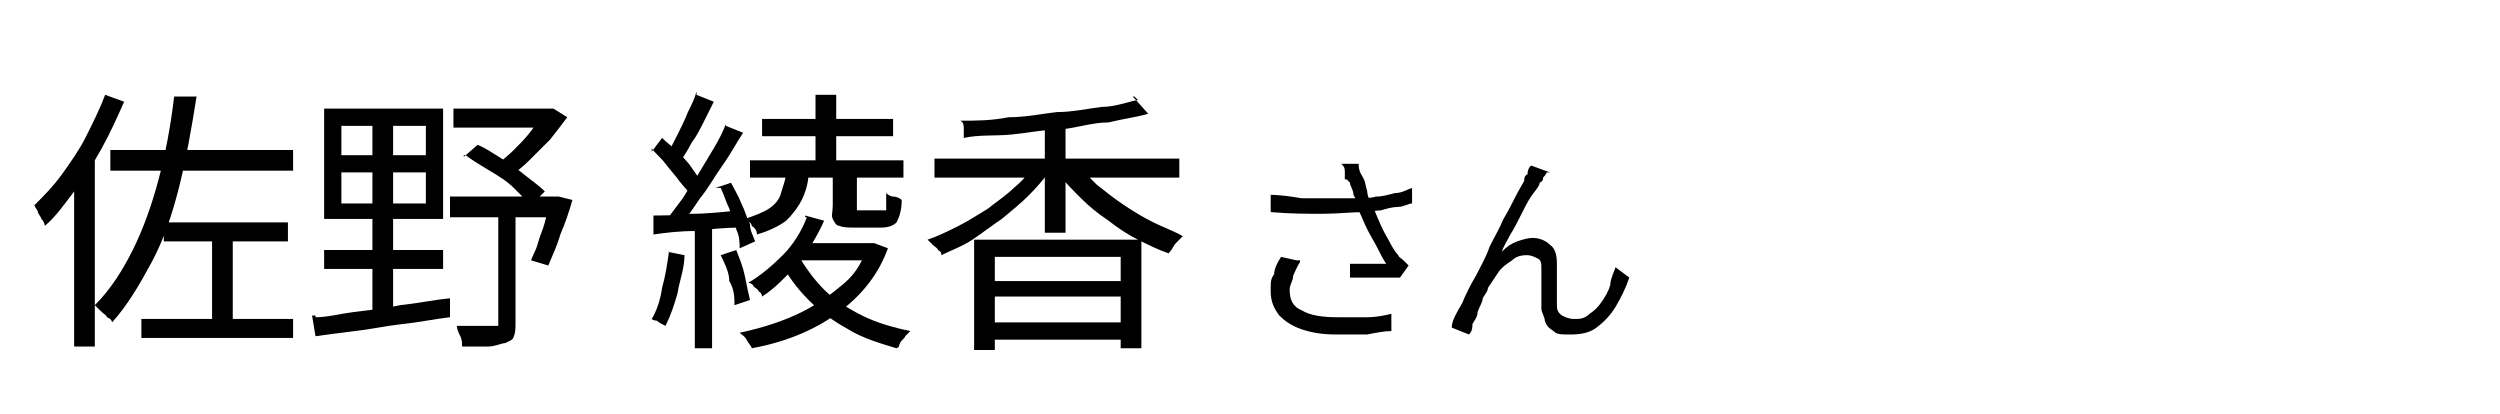
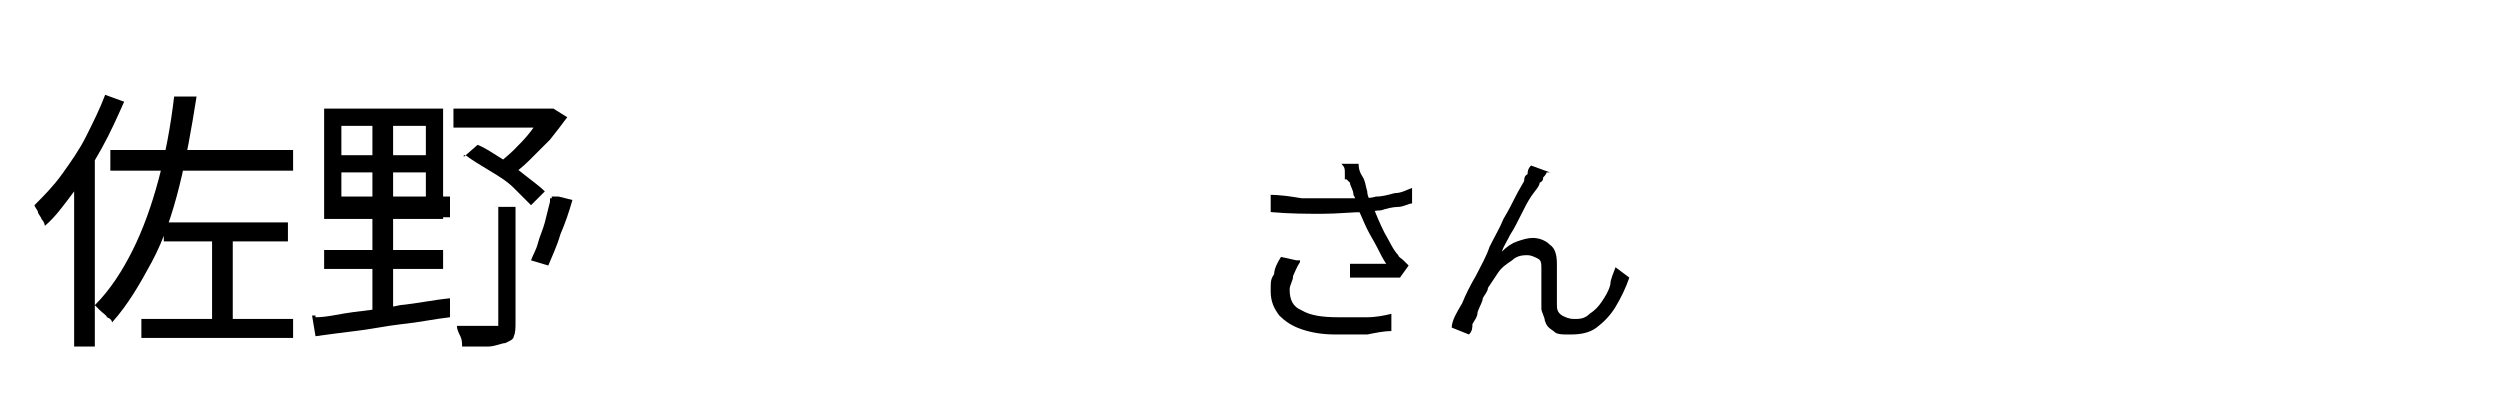
<svg xmlns="http://www.w3.org/2000/svg" height="24" viewBox="0 0 145 24" width="145">
  <path class="cls-1" d="M6.1,5.5l1.1.4c-.4.9-.8,1.8-1.3,2.7s-1,1.7-1.6,2.5-1.1,1.5-1.7,2c0,0,0-.2-.2-.4,0-.1-.2-.3-.2-.4s-.2-.3-.2-.4c.5-.5,1.1-1.1,1.6-1.8s1-1.4,1.4-2.2.8-1.6,1.1-2.4ZM4.4,9.6l1.1-1.1h0v11.6h-1.2v-10.5h0ZM10.2,5.6h1.2c-.3,1.9-.6,3.6-1,5.2s-.9,3.1-1.6,4.4-1.4,2.5-2.3,3.5c0,0,0-.2-.3-.3,0-.1-.2-.2-.4-.4s-.2-.2-.3-.3c.9-.9,1.6-2,2.2-3.2s1.1-2.6,1.5-4.1.7-3.1.9-4.8h.1ZM6.4,8.7h10.6v1.2H6.4v-1.2ZM8.2,18.5h8.8v1.1h-8.8v-1.1ZM9.5,12.9h7.2v1.1h-7.2s0-1.1,0-1.1ZM12.3,13.4h1.2v5.8h-1.2v-5.8Z" />
-   <path class="cls-1" d="M18.3,18.4c.7,0,1.4-.2,2.2-.3.8-.1,1.8-.2,2.7-.4,1-.1,1.9-.3,2.9-.4v1.1c-.9.1-1.8.3-2.8.4-.9.1-1.8.3-2.7.4-.8.1-1.6.2-2.3.3l-.2-1.2h.2ZM18.8,14.5h6.9v1.1h-6.9v-1.1ZM18.8,6.3h6.9v6.4h-6.9v-6.4ZM19.8,7.3v1.7h4.9v-1.7h-4.9ZM19.8,10v1.8h4.9v-1.8h-4.9ZM21.8,6.7h1v5.6h0v5.9h-1.2v-5.9h0v-5.6h.2ZM26.1,11.4h6.3v1.2h-6.3s0-1.2,0-1.2ZM26.3,6.3h5.8v1.1h-5.8v-1.1ZM28.7,12h1.2v6.7c0,.3,0,.6-.1.8,0,.2-.3.3-.5.4-.2,0-.6.2-1,.2h-1.5c0-.2,0-.4-.1-.6s-.2-.4-.2-.6h2.4v-6.9h-.2ZM26.9,9.1l.8-.7c.5.2.9.5,1.4.8s.9.6,1.4,1,.8.6,1.1.9l-.8.8c-.3-.3-.6-.6-1-1s-.9-.7-1.4-1-1-.6-1.4-.9h-.1ZM31.6,6.3h.5l.8.5c-.3.4-.6.8-1,1.3-.4.4-.8.8-1.2,1.2-.4.4-.8.7-1.2,1,0-.1-.2-.2-.3-.4-.1-.1-.3-.2-.4-.3.3-.3.7-.6,1-.9s.7-.7,1-1.1.5-.7.7-1v-.2h.1ZM32,11.4h.4l.8.2c-.2.7-.4,1.3-.7,2-.2.7-.5,1.3-.7,1.8l-1-.3c.1-.3.3-.6.4-1s.3-.8.4-1.2.2-.8.3-1.2v-.2h.1Z" />
-   <path class="cls-1" d="M38.7,14.6l1,.2c0,.8-.3,1.5-.4,2.2-.2.7-.4,1.3-.7,1.9,0,0,0,0-.2-.1,0,0-.2-.1-.3-.2,0,0-.2,0-.3-.1.3-.5.5-1.1.6-1.8.2-.7.3-1.4.4-2.1h0ZM37.7,12.5c.7,0,1.4,0,2.4-.1.9,0,1.8-.1,2.8-.2v1c-.9,0-1.8.1-2.6.2-.9,0-1.7.1-2.4.2v-1.1h-.2ZM37.8,8.8l.6-.8c.3.3.6.5.9.8.3.3.6.6.8.9.2.3.4.6.6.8l-.7.9c0-.3-.3-.5-.6-.9-.2-.3-.5-.6-.8-1s-.6-.6-.8-.9v.2ZM42.1,7.3l1,.4c-.4.6-.7,1.2-1.2,1.9s-.8,1.3-1.3,1.9c-.4.6-.8,1.2-1.2,1.6l-.7-.4c.3-.4.6-.8.9-1.2.3-.5.6-.9.9-1.4.3-.5.6-1,.9-1.5.3-.5.5-.9.7-1.4h0ZM40.4,5.5l1,.4c-.2.4-.4.8-.6,1.2-.2.4-.4.8-.7,1.2-.2.4-.4.7-.6,1l-.8-.4c.2-.3.4-.7.6-1.1s.4-.8.6-1.3c.2-.4.4-.8.5-1.2v.2ZM40.3,13h1v7.2h-1v-7.2ZM41.5,10.9l.9-.3c.2.4.4.7.6,1.2.2.4.3.8.5,1.2,0,.4.2.7.3,1l-.9.4c0-.3,0-.7-.2-1.1,0-.4-.3-.8-.4-1.2-.2-.4-.3-.8-.5-1.2h-.3ZM41.8,14.8l.9-.3c.2.5.4,1,.5,1.5s.2,1,.3,1.4l-.9.3c0-.4,0-.9-.3-1.4,0-.5-.3-1.1-.5-1.5ZM50.2,14.1h.5l.8.3c-.5,1.4-1.4,2.6-2.7,3.6s-3,1.8-5.2,2.2c0-.1-.2-.3-.3-.5s-.3-.3-.4-.4c1.4-.3,2.6-.7,3.6-1.2s1.8-1.1,2.5-1.7,1.1-1.4,1.3-2.1v-.2h0ZM45.8,10h1.1c0,.6-.2,1.2-.4,1.6s-.5.8-.9,1.2c-.4.3-1,.6-1.7.8,0-.1,0-.3-.3-.5,0-.2-.3-.3-.4-.4.6-.2,1.1-.4,1.4-.6.3-.2.6-.5.7-.9s.3-.8.3-1.3h.2ZM46.7,12.5l1.1.3c-.4.9-.9,1.7-1.5,2.5-.7.7-1.3,1.4-2.1,1.9,0,0,0-.2-.2-.3,0-.1-.2-.2-.3-.3,0-.1-.2-.2-.3-.2.7-.4,1.4-1,2-1.6s1.1-1.4,1.4-2.2h-.1ZM43.5,9.3h8.9v1h-8.9v-1ZM44.2,6.9h7.6v1h-7.6v-1ZM46.3,14.8c.4.7.9,1.4,1.5,2,.6.6,1.4,1.1,2.2,1.5s1.8.7,2.8.9l-.3.3c0,.1-.2.2-.3.4s0,.2-.2.3c-1-.3-2-.6-2.8-1.1-.9-.5-1.6-1-2.3-1.7s-1.2-1.4-1.7-2.3l1-.3h0ZM46.5,14.1h4.1v1h-4.6l.5-1ZM47.3,5.5h1.2v4.5h-1.2v-4.5ZM48.6,10.1h1.1v2.1h1.7s0-.2,0-.3v-.7s.2.2.4.2.4.1.5.2c0,.7-.2,1.1-.3,1.3-.2.2-.5.3-.9.3h-1.5c-.4,0-.7,0-.9-.1-.2,0-.3-.2-.4-.4s0-.4,0-.8v-1.8h.3Z" />
-   <path class="cls-1" d="M60,9.4l1,.4c-.4.5-.8,1-1.3,1.5s-1,.9-1.6,1.4c-.6.4-1.1.8-1.7,1.2-.6.4-1.2.6-1.8.9,0-.1,0-.2-.2-.3,0-.1-.2-.2-.3-.3s-.2-.2-.3-.3c.6-.2,1.2-.5,1.8-.8s1.2-.7,1.7-1c.5-.4,1.1-.8,1.5-1.2.5-.4.9-.9,1.2-1.3v-.2ZM54.2,9.2h14.2v1.1h-14.2v-1.1ZM65.7,5.6l.9,1c-.7.2-1.5.3-2.3.5-.9,0-1.8.3-2.7.4-1,0-1.9.2-2.9.3s-1.9,0-2.8.2c0,0,0-.3,0-.5s0-.4-.2-.5c.9,0,1.8,0,2.8-.2,1,0,1.9-.2,2.8-.3.9,0,1.8-.2,2.6-.3.8,0,1.5-.3,2.1-.4l-.2-.2ZM56.5,13.9h9.7v6.3h-1.2v-5.3h-7.3v5.4h-1.2v-6.3h0ZM57.2,16.3h8.2v.9h-8.2v-.9ZM57.2,18.7h8.3v1h-8.3v-1ZM60.6,7h1.2v6.5h-1.2v-6.5ZM62.4,9.4c.3.4.7.8,1.2,1.3.5.4,1,.8,1.6,1.2s1.1.7,1.7,1,1.2.5,1.7.8c0,0-.2.2-.3.3s-.2.2-.3.4-.2.2-.2.3c-.6-.2-1.2-.5-1.8-.8-.6-.3-1.2-.7-1.7-1.1-.6-.4-1.1-.8-1.6-1.3s-.9-.9-1.3-1.4l.9-.4v-.3Z" />
+   <path class="cls-1" d="M18.3,18.4c.7,0,1.4-.2,2.2-.3.8-.1,1.8-.2,2.7-.4,1-.1,1.9-.3,2.9-.4v1.1c-.9.1-1.8.3-2.8.4-.9.1-1.8.3-2.7.4-.8.1-1.6.2-2.3.3l-.2-1.2h.2ZM18.8,14.5h6.9v1.1h-6.9v-1.1ZM18.8,6.3h6.9v6.4h-6.9v-6.4ZM19.8,7.3v1.7h4.9v-1.7h-4.9ZM19.8,10v1.8h4.9v-1.8h-4.9ZM21.8,6.7h1v5.6h0v5.9h-1.2v-5.9h0v-5.6h.2ZM26.1,11.4v1.2h-6.3s0-1.2,0-1.2ZM26.3,6.3h5.8v1.1h-5.8v-1.1ZM28.7,12h1.2v6.7c0,.3,0,.6-.1.8,0,.2-.3.3-.5.4-.2,0-.6.2-1,.2h-1.5c0-.2,0-.4-.1-.6s-.2-.4-.2-.6h2.4v-6.9h-.2ZM26.9,9.1l.8-.7c.5.2.9.5,1.4.8s.9.6,1.4,1,.8.6,1.1.9l-.8.8c-.3-.3-.6-.6-1-1s-.9-.7-1.4-1-1-.6-1.4-.9h-.1ZM31.6,6.3h.5l.8.5c-.3.4-.6.8-1,1.3-.4.4-.8.8-1.2,1.2-.4.4-.8.7-1.2,1,0-.1-.2-.2-.3-.4-.1-.1-.3-.2-.4-.3.3-.3.7-.6,1-.9s.7-.7,1-1.1.5-.7.7-1v-.2h.1ZM32,11.4h.4l.8.2c-.2.7-.4,1.3-.7,2-.2.7-.5,1.3-.7,1.8l-1-.3c.1-.3.3-.6.4-1s.3-.8.4-1.2.2-.8.3-1.2v-.2h.1Z" />
  <path class="cls-1" d="M73.6,11.3c.7,0,1.3.1,1.9.2h3.3c.3,0,.7,0,1-.1.4,0,.7-.1,1.1-.2.4,0,.7-.2,1-.3v.9c-.2,0-.5.2-.8.2s-.7.1-1,.2c-.3,0-.7.1-.9.1-.8,0-1.6.1-2.5.1s-1.9,0-3-.1v-1h0ZM75.4,15.2c-.2.3-.3.6-.4.8,0,.3-.2.5-.2.8,0,.6.2,1,.7,1.2.5.3,1.2.4,2.1.4h1.7c.5,0,1-.1,1.4-.2v1c-.4,0-.9.1-1.4.2h-1.8c-.8,0-1.4-.1-2-.3-.6-.2-1-.5-1.3-.8-.3-.4-.5-.8-.5-1.4s0-.7.2-1c0-.3.2-.7.4-1l.9.2h.2ZM78,10.4c0-.1,0-.3,0-.4,0-.2,0-.3-.2-.5h1c0,.1,0,.4.2.7s.2.6.3.9c0,.3.2.6.3.8.2.5.4,1,.7,1.6.3.5.5,1,.8,1.3,0,.1.2.2.3.3s.2.2.3.3l-.5.7h-2.9v-.8h2.1c-.2-.3-.3-.5-.5-.9s-.4-.7-.6-1.1c-.2-.4-.3-.7-.5-1.1,0-.4-.2-.7-.3-.9,0-.3-.2-.5-.2-.7l-.2-.2Z" />
  <path class="cls-1" d="M89.7,10s0,.1-.2.3c0,.1,0,.2-.2.3,0,.2-.3.5-.5.8s-.4.7-.6,1.1c-.2.4-.4.8-.6,1.1-.2.4-.4.7-.5,1,.3-.3.6-.5.9-.6s.6-.2.9-.2.7.1,1,.4c.3.2.4.6.4,1.1v2.3c0,.3,0,.5.3.7.2.1.4.2.7.2s.6,0,.9-.3c.3-.2.5-.4.7-.7.2-.3.4-.6.5-1,0-.3.2-.7.3-1l.8.6c-.2.6-.5,1.2-.8,1.7s-.7.9-1.1,1.2c-.4.3-.9.4-1.5.4s-.8,0-1-.2c-.3-.2-.4-.3-.5-.6,0-.2-.2-.5-.2-.7v-2.3c0-.3,0-.5-.2-.6s-.4-.2-.6-.2-.6,0-.9.3c-.3.2-.6.4-.8.7-.2.3-.4.6-.6.9,0,.2-.2.4-.3.6,0,.2-.2.5-.3.8,0,.3-.2.5-.3.7,0,.2,0,.4-.2.6l-1-.4c0-.4.3-.9.6-1.4.2-.5.5-1.1.8-1.6.3-.6.6-1.1.8-1.7.3-.6.6-1.1.8-1.6.3-.5.5-.9.7-1.3.2-.4.4-.7.5-.9,0-.1,0-.3.2-.4,0-.1,0-.3.2-.5l1.1.4h-.2Z" />
</svg>